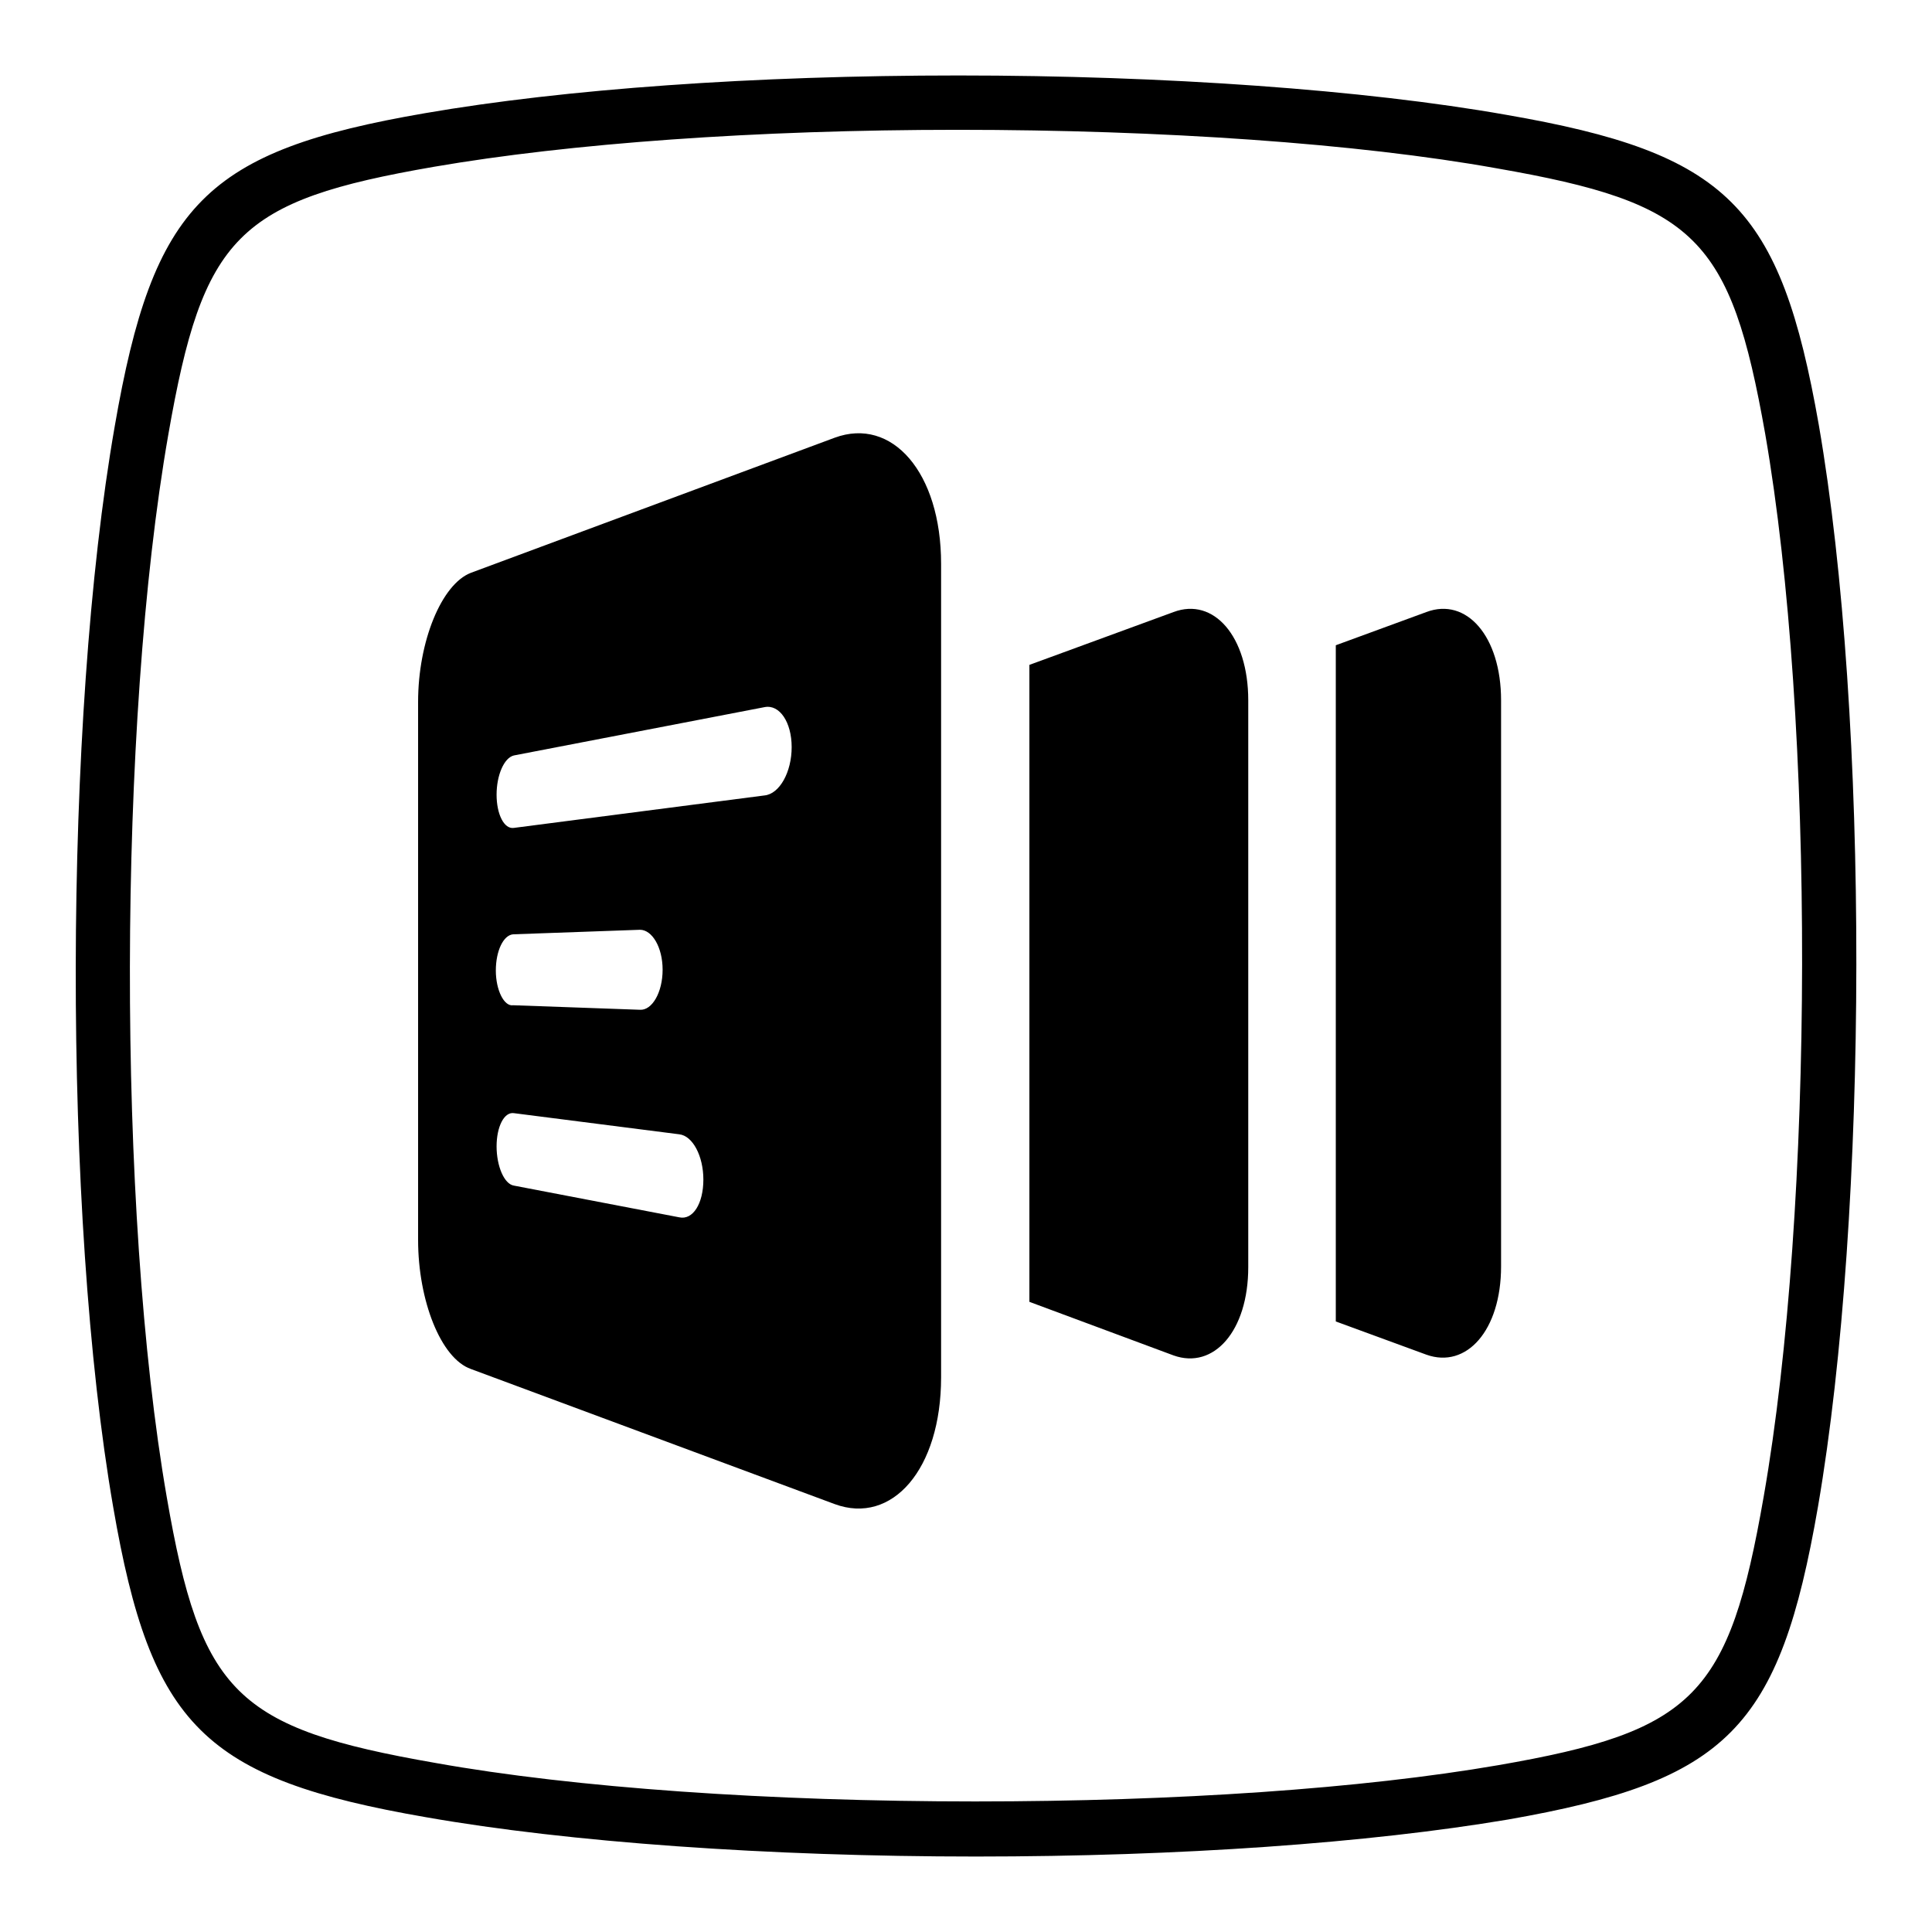
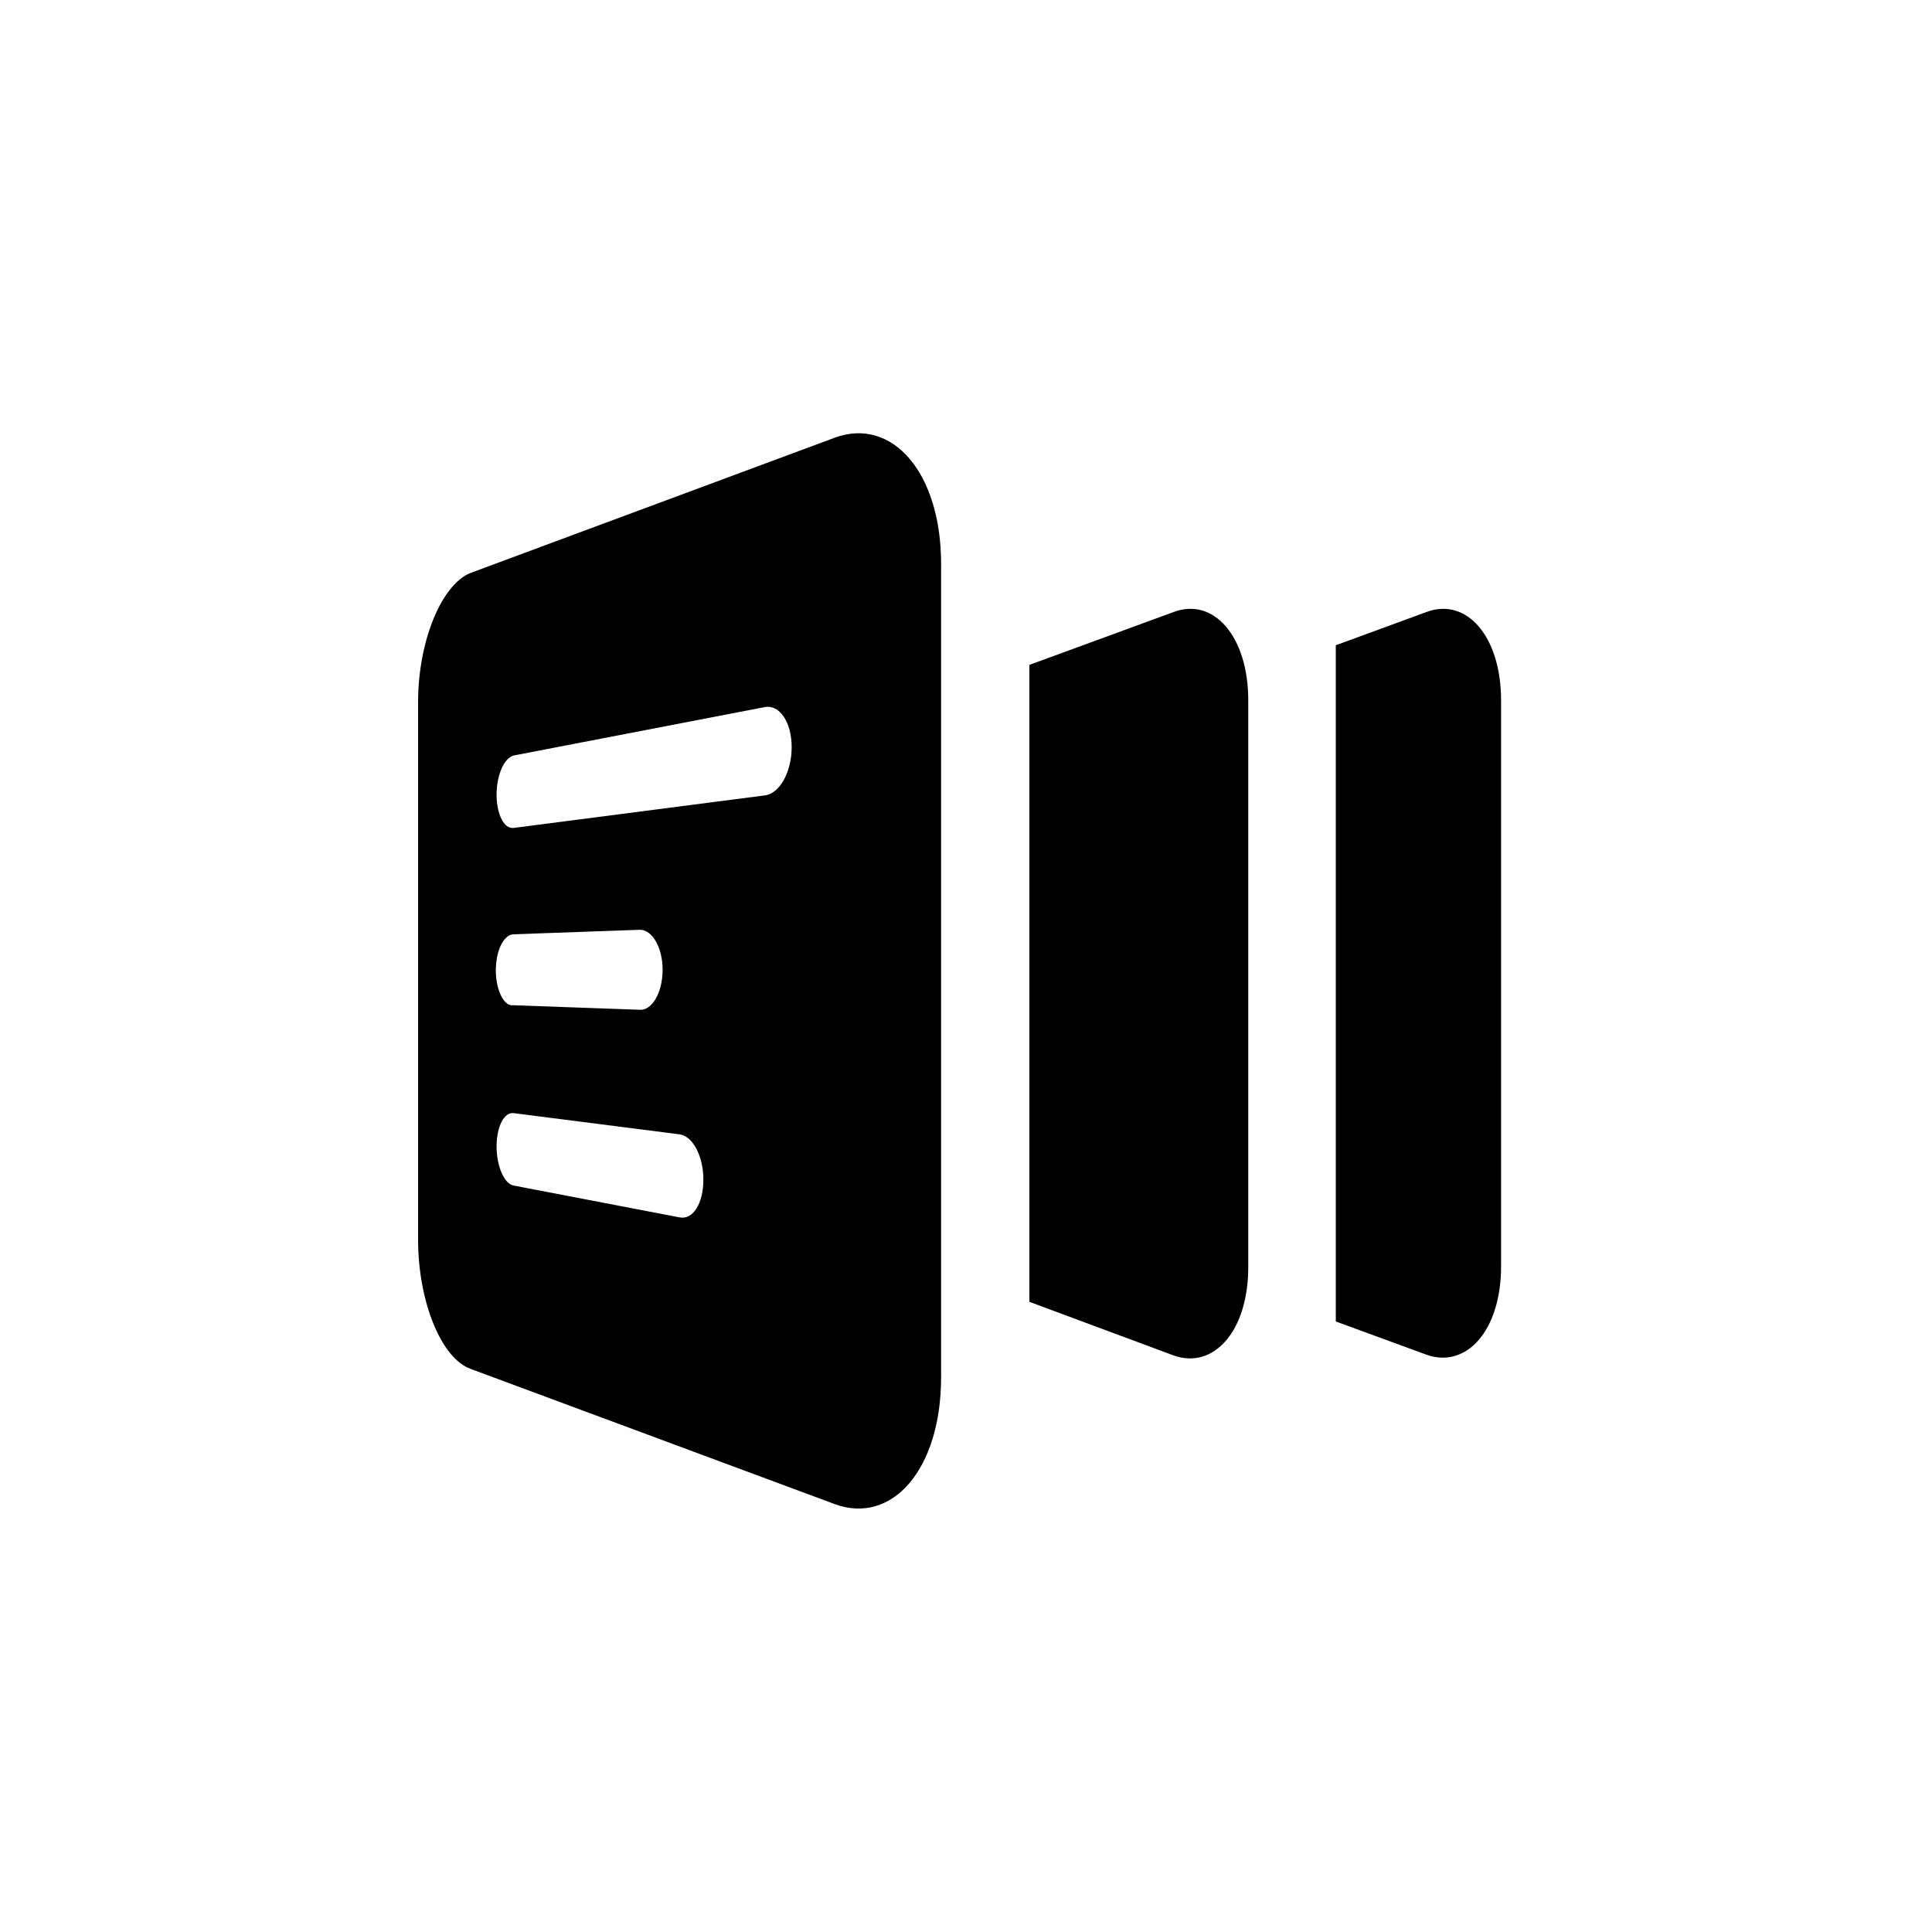
<svg xmlns="http://www.w3.org/2000/svg" version="1.1" x="0px" y="0px" viewBox="0 0 256 256" enable-background="new 0 0 256 256" xml:space="preserve">
  <g>
    <g>
-       <path fill="#000000" d="M241,56.3c-5.1-29-12-36-41.5-41.1C180.8,11.9,154.4,10,127,10c-27.1,0-52.2,1.8-70.7,5c-29,5-36,12-41.1,41.5C8.4,95.4,8.3,161,15,199.7c5,29,12,36,41.5,41.1c18.8,3.3,45.3,5.2,72.8,5.2l0,0c27.1,0,52.1-1.8,70.5-4.9c29.1-5.1,36-12,41.1-41.5C247.6,160.6,247.7,95,241,56.3z M233.7,198.3c-4.6,26.4-9.2,31.1-35.2,35.6c-18,3.1-42.6,4.8-69.3,4.8l0,0c-27,0-53.1-1.8-71.5-5.1c-26.4-4.6-31.1-9.2-35.6-35.2c-6.6-38-6.5-102.5,0.2-140.8c4.6-26.4,9.2-31,35.2-35.5c18-3.1,42.7-4.9,69.4-4.9c27,0,53,1.8,71.4,5.1c26.4,4.6,31,9.2,35.6,35.2C240.5,95.5,240.4,160,233.7,198.3z" />
      <path fill="#000000" d="M155.5,81.1l-19.1,7v84.4l19.1,7.1c5.3,1.9,9.9-3.2,9.9-11.7V92.8C165.4,84.3,160.8,79.1,155.5,81.1z M110.6,58L62.4,75.9c-3.9,1.5-7,9.1-7,17.1v71.3c0,8,3,15.7,7,17.1l48.2,17.9c7.6,2.8,14.1-4.6,14.1-16.8V74.7C124.7,62.6,118.2,55.2,110.6,58z M90,161.3l-21.9-4.2c-1.3-0.2-2.3-2.6-2.3-5.2s1-4.6,2.3-4.4l21.9,2.8c1.8,0.2,3.2,2.9,3.2,6C93.2,159.5,91.8,161.7,90,161.3z M65.7,128.6c0-2.6,1-4.7,2.3-4.8l16.8-0.6c1.6,0,3,2.3,3,5.3c0,3-1.4,5.4-3,5.3l-16.8-0.6C66.8,133.4,65.7,131.2,65.7,128.6z M101.3,105.4l-33.2,4.3c-1.3,0.2-2.3-1.8-2.3-4.4s1-4.9,2.3-5.2l33.2-6.4c2-0.4,3.6,2,3.6,5.3C104.9,102.3,103.3,105.2,101.3,105.4z M189,81.1l-12,4.4v89.6l12,4.4c5.3,1.9,9.9-3.2,9.9-11.7V92.8C198.9,84.3,194.3,79.1,189,81.1z" />
    </g>
  </g>
</svg>